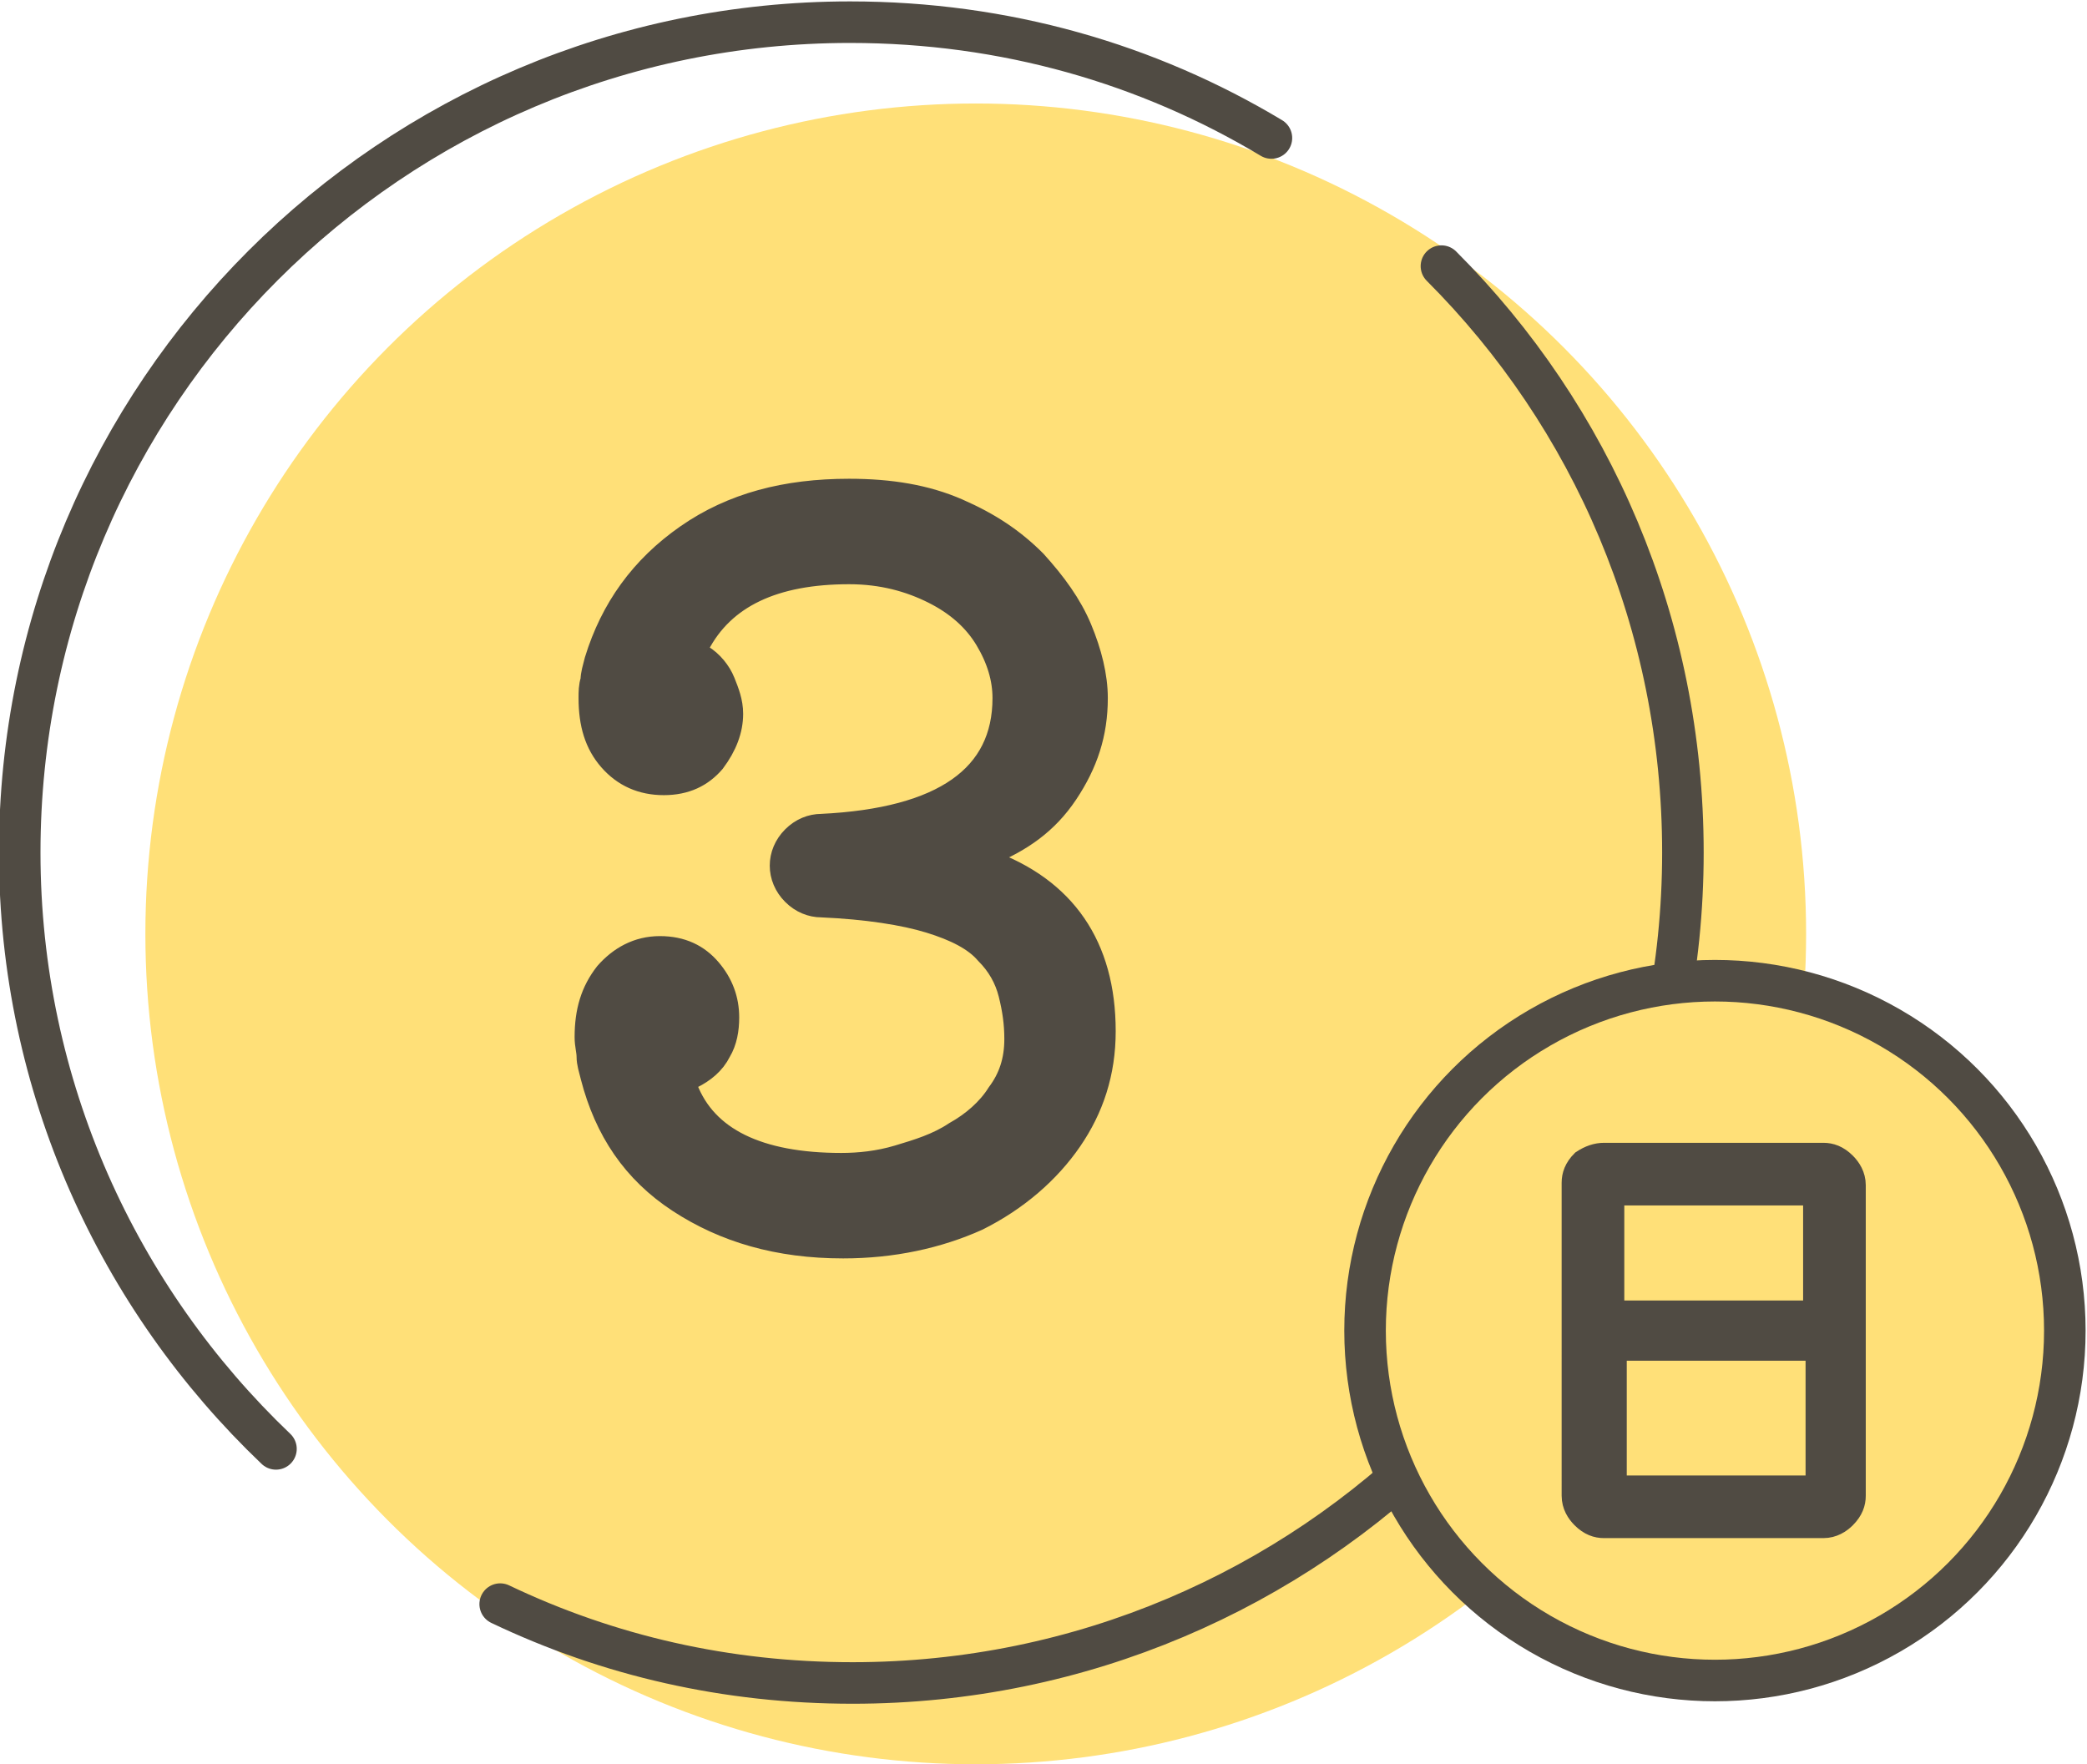
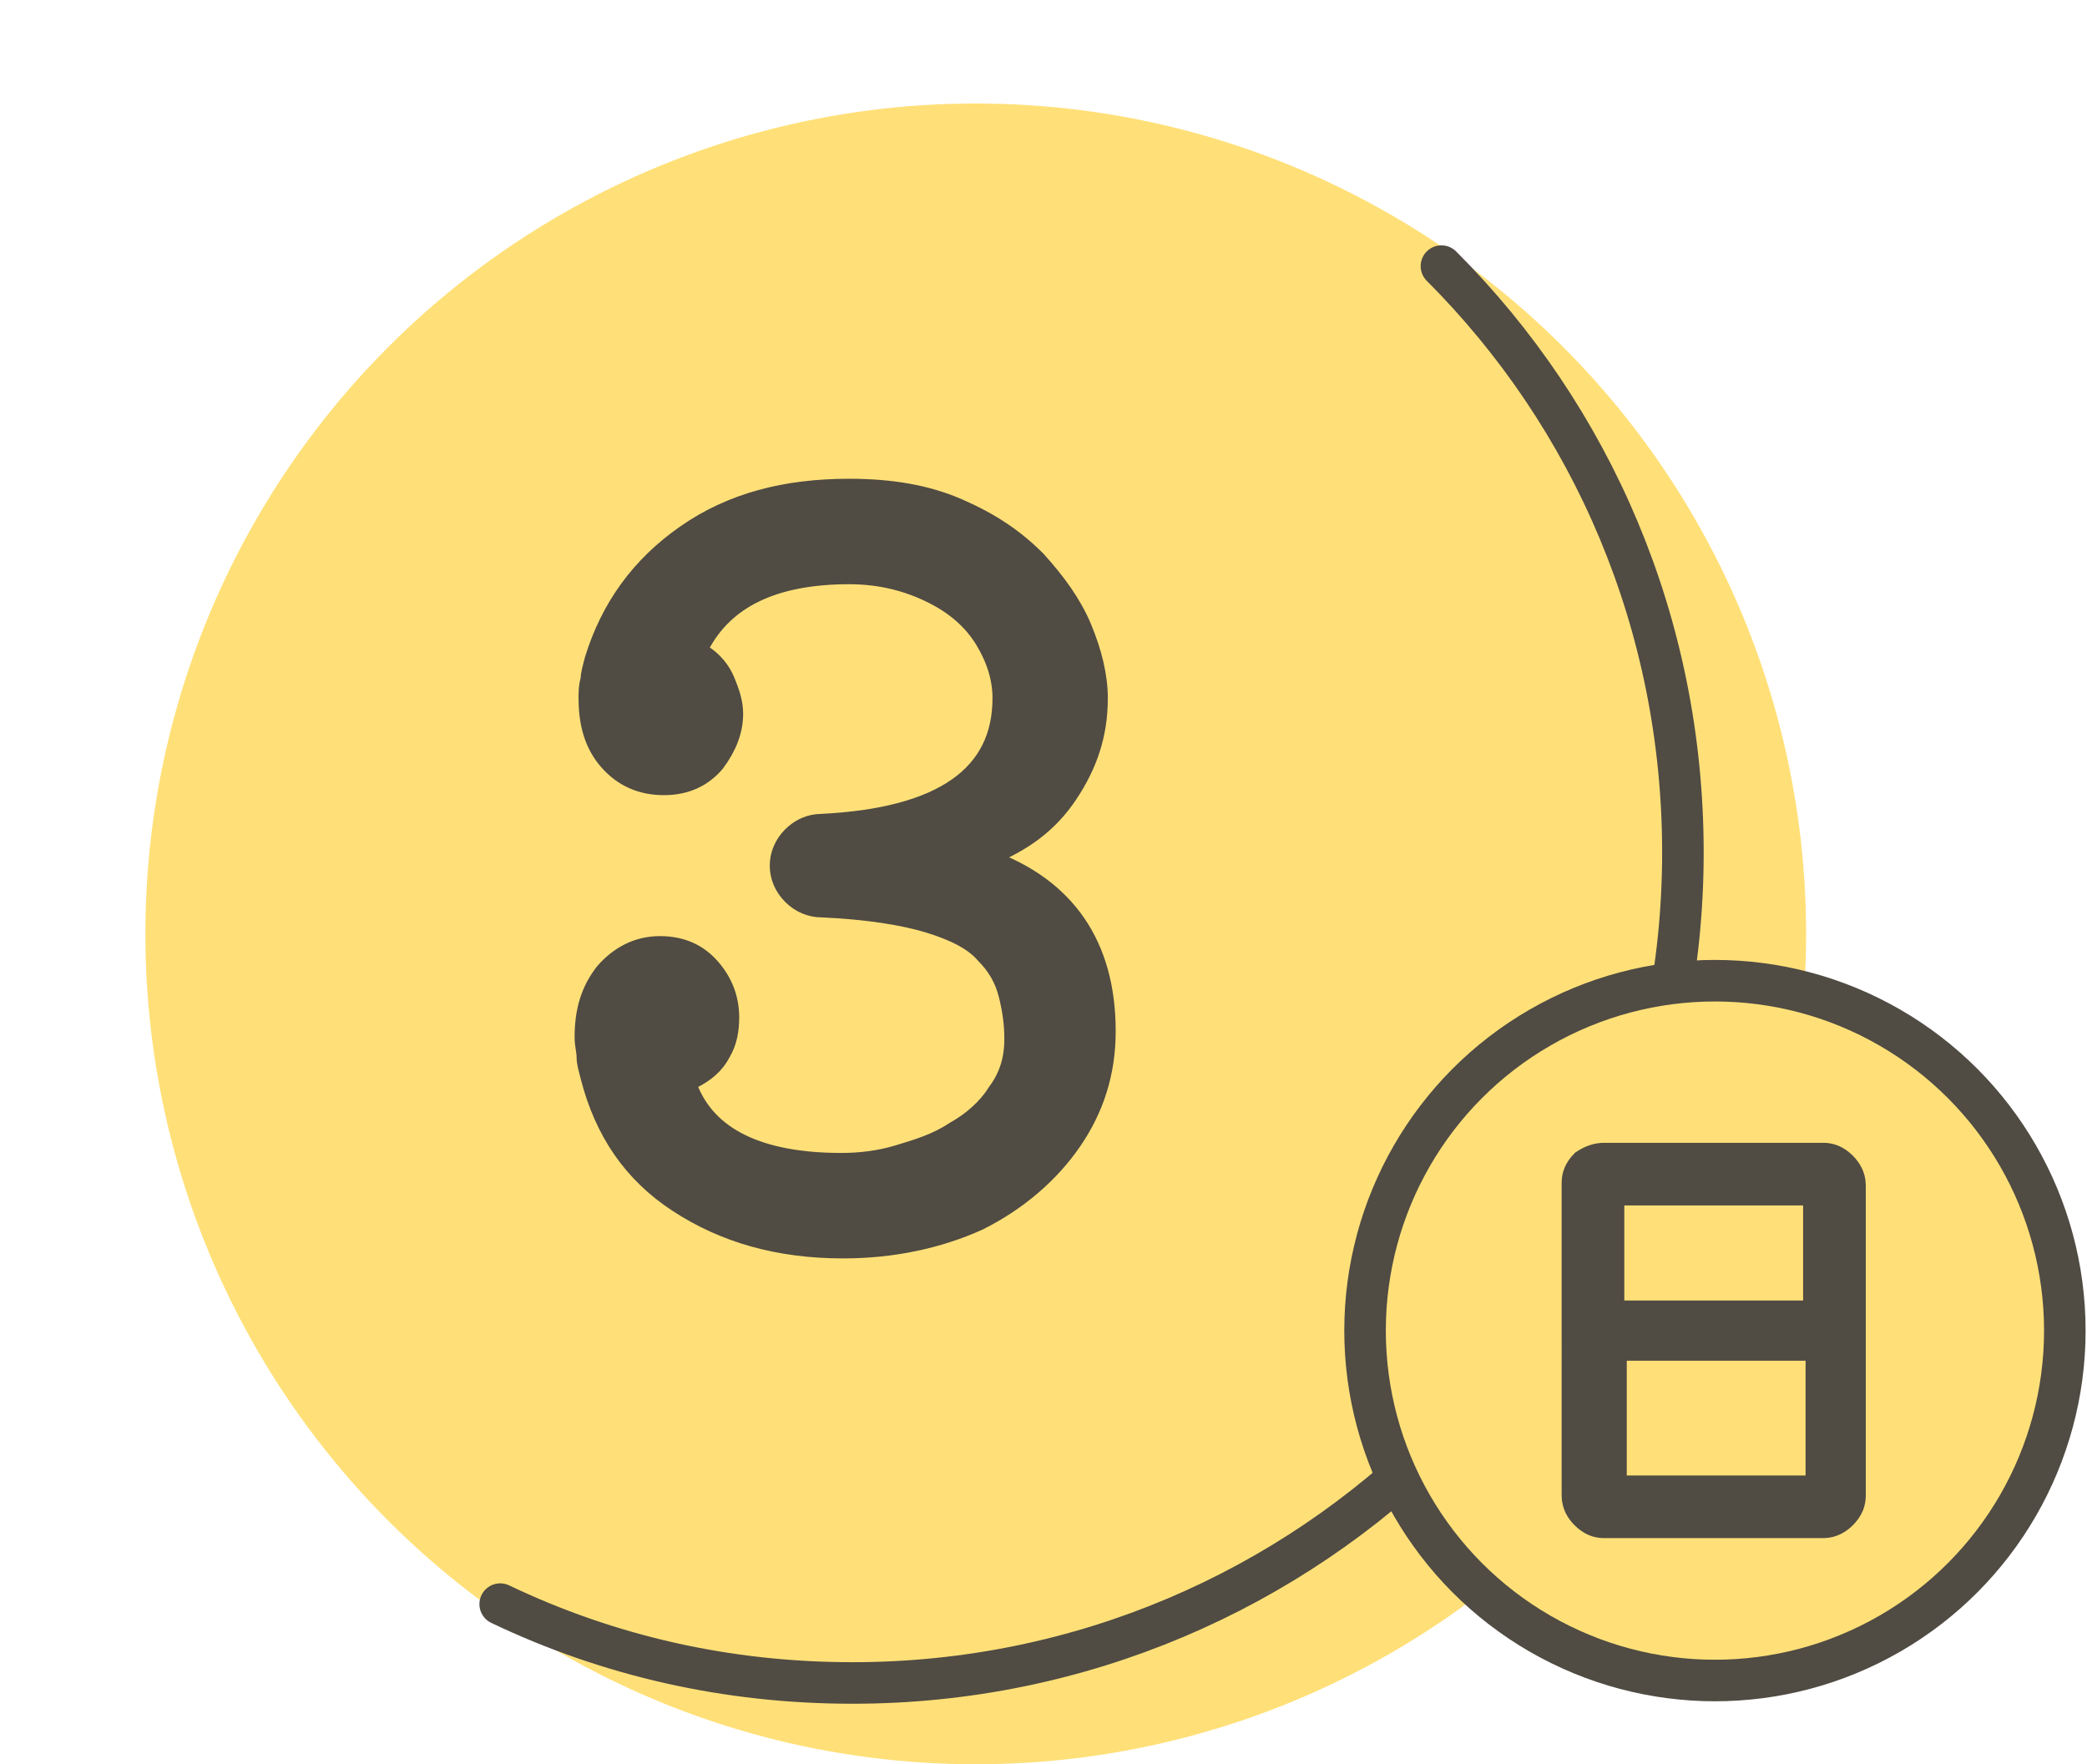
<svg xmlns="http://www.w3.org/2000/svg" version="1.1" id="レイヤー_1" x="0px" y="0px" viewBox="0 0 84.7 71.6" style="enable-background:new 0 0 84.7 71.6;" xml:space="preserve">
  <style type="text/css">
	.st0{fill:#FFE078;}
	.st1{enable-background:new    ;}
	.st2{fill:#504B43;stroke:#504B43;stroke-miterlimit:10;}
	.st3{fill:none;stroke:#504B43;stroke-width:1.686;stroke-linecap:round;stroke-miterlimit:10;}
	.st4{fill:#FFE078;stroke:#504B43;stroke-width:1.686;stroke-miterlimit:10;}
	.st5{fill:#504B43;}
	.st6{fill:none;stroke:#504B43;stroke-width:0.843;stroke-miterlimit:10;}
</style>
  <circle class="st0" cx="39.6" cy="37.9" r="33.7" />
  <g class="st1">
    <path class="st2" d="M40.06,34.65c-0.16,0.08-0.24,0.08-0.24,0.16c0,0.08,0.08,0.16,0.24,0.16c3.12,1.12,4.72,3.44,4.72,6.88   c0,1.68-0.48,3.12-1.36,4.4s-2.16,2.4-3.76,3.2c-1.6,0.72-3.44,1.12-5.44,1.12c-2.64,0-4.8-0.64-6.64-1.84   c-1.84-1.2-2.96-2.88-3.52-5.04c-0.08-0.32-0.16-0.56-0.16-0.8s-0.08-0.48-0.08-0.8c0-1.04,0.24-1.84,0.8-2.56   c0.56-0.64,1.28-1.04,2.16-1.04c0.88,0,1.52,0.32,2,0.88c0.48,0.56,0.72,1.2,0.72,1.92c0,0.48-0.08,0.96-0.32,1.36   c-0.24,0.48-0.64,0.8-1.12,1.04c-0.24,0.08-0.32,0.24-0.24,0.48c0.8,2.08,2.96,3.12,6.32,3.12c0.72,0,1.52-0.08,2.32-0.32   c0.8-0.24,1.6-0.48,2.32-0.96c0.72-0.4,1.36-0.96,1.76-1.6c0.48-0.64,0.72-1.36,0.72-2.24c0-0.64-0.08-1.2-0.24-1.84   s-0.48-1.2-0.96-1.68c-0.48-0.56-1.28-0.96-2.32-1.28c-1.04-0.32-2.56-0.56-4.4-0.64c-0.4,0-0.8-0.16-1.12-0.48   c-0.32-0.32-0.48-0.72-0.48-1.12c0-0.4,0.16-0.8,0.48-1.12c0.32-0.32,0.72-0.48,1.12-0.48c4.96-0.24,7.44-2,7.44-5.2   c0-0.8-0.24-1.6-0.72-2.4c-0.48-0.8-1.2-1.44-2.16-1.92c-0.96-0.48-2.08-0.8-3.44-0.8c-3.04,0-5.12,0.96-6.16,2.96   c0,0.08-0.08,0.08-0.08,0.16c0,0.16,0.08,0.24,0.24,0.32c0.4,0.24,0.72,0.64,0.88,1.04s0.32,0.8,0.32,1.28   c0,0.64-0.24,1.28-0.72,1.92c-0.48,0.56-1.12,0.88-2,0.88c-0.88,0-1.6-0.32-2.16-0.96c-0.56-0.64-0.8-1.44-0.8-2.48   c0-0.24,0-0.48,0.08-0.72c0-0.24,0.08-0.48,0.16-0.8c0.64-2.08,1.84-3.76,3.68-5.04c1.84-1.28,4-1.84,6.56-1.84   c1.68,0,3.12,0.24,4.4,0.8c1.28,0.56,2.24,1.2,3.12,2.08c0.8,0.88,1.44,1.76,1.84,2.72c0.4,0.96,0.64,1.92,0.64,2.8   c0,1.44-0.4,2.64-1.2,3.84C42.46,33.37,41.42,34.09,40.06,34.65z" />
  </g>
-   <path class="st3" d="M11.2,58.8C4.8,52.7,0.8,44.1,0.8,34.6C0.8,16,15.9,0.9,34.5,0.9c6.3,0,12.1,1.7,17.1,4.7" />
  <path class="st3" d="M58.5,10.8c6.1,6.1,9.8,14.5,9.8,23.8c0,18.6-15.1,33.7-33.7,33.7c-5.1,0-9.9-1.1-14.3-3.2" />
  <circle class="st4" cx="69.6" cy="54" r="14.2" />
  <g class="st1">
    <path class="st5" d="M65.1,46.8H74c0.3,0,0.6,0.1,0.9,0.4c0.2,0.2,0.4,0.5,0.4,0.9v12.6c0,0.3-0.1,0.6-0.4,0.9   C74.7,61.8,74.4,62,74,62h-8.9c-0.3,0-0.6-0.1-0.9-0.4c-0.2-0.2-0.4-0.5-0.4-0.9V48c0-0.3,0.1-0.6,0.4-0.9   C64.5,46.9,64.8,46.8,65.1,46.8z M73.5,53.2c0.1,0,0.1,0,0.1-0.1v-4.5c0-0.1,0-0.1-0.1-0.1h-7.9c-0.1,0-0.1,0-0.1,0.1v4.5   c0,0.1,0,0.1,0.1,0.1H73.5z M65.7,54.8c-0.1,0-0.1,0-0.1,0.1v5.3c0,0.1,0,0.1,0.1,0.1h7.9c0.1,0,0.1,0,0.1-0.1v-5.3   c0-0.1,0-0.1-0.1-0.1H65.7z" />
  </g>
  <g class="st1">
    <path class="st6" d="M65.1,46.8H74c0.3,0,0.6,0.1,0.9,0.4c0.2,0.2,0.4,0.5,0.4,0.9v12.6c0,0.3-0.1,0.6-0.4,0.9   C74.7,61.8,74.4,62,74,62h-8.9c-0.3,0-0.6-0.1-0.9-0.4c-0.2-0.2-0.4-0.5-0.4-0.9V48c0-0.3,0.1-0.6,0.4-0.9   C64.5,46.9,64.8,46.8,65.1,46.8z M73.5,53.2c0.1,0,0.1,0,0.1-0.1v-4.5c0-0.1,0-0.1-0.1-0.1h-7.9c-0.1,0-0.1,0-0.1,0.1v4.5   c0,0.1,0,0.1,0.1,0.1H73.5z M65.7,54.8c-0.1,0-0.1,0-0.1,0.1v5.3c0,0.1,0,0.1,0.1,0.1h7.9c0.1,0,0.1,0,0.1-0.1v-5.3   c0-0.1,0-0.1-0.1-0.1H65.7z" />
  </g>
</svg>